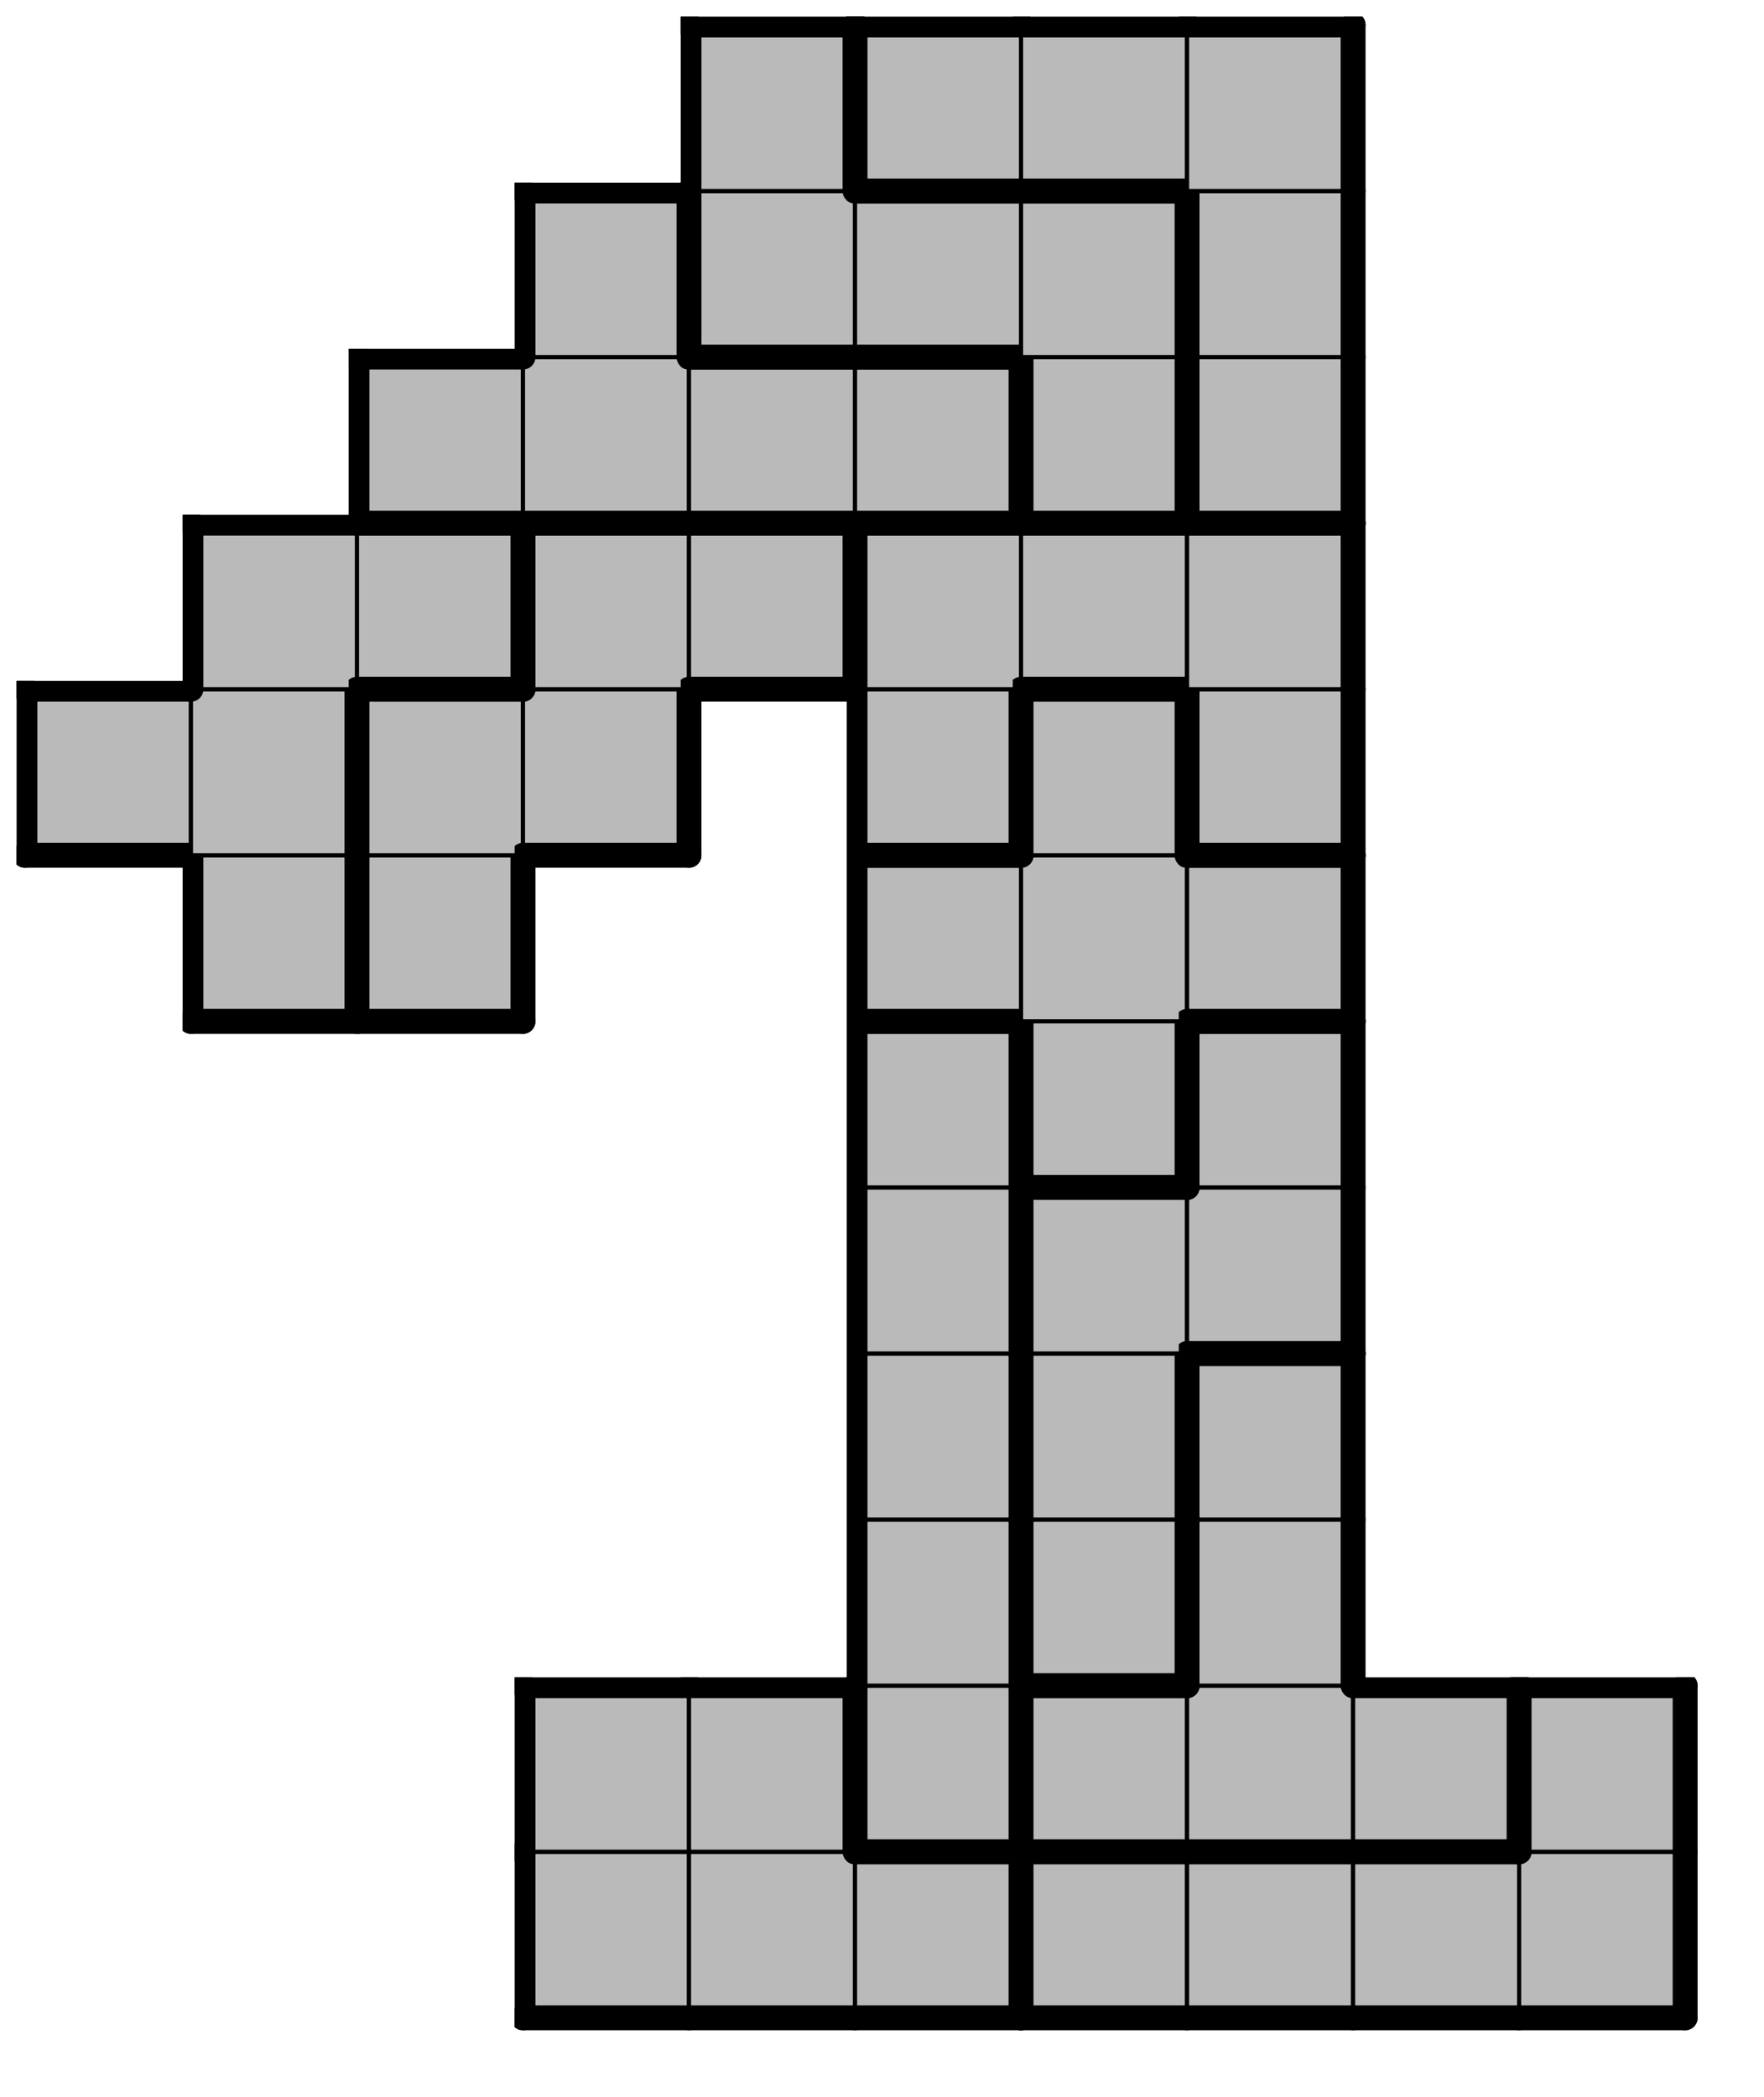
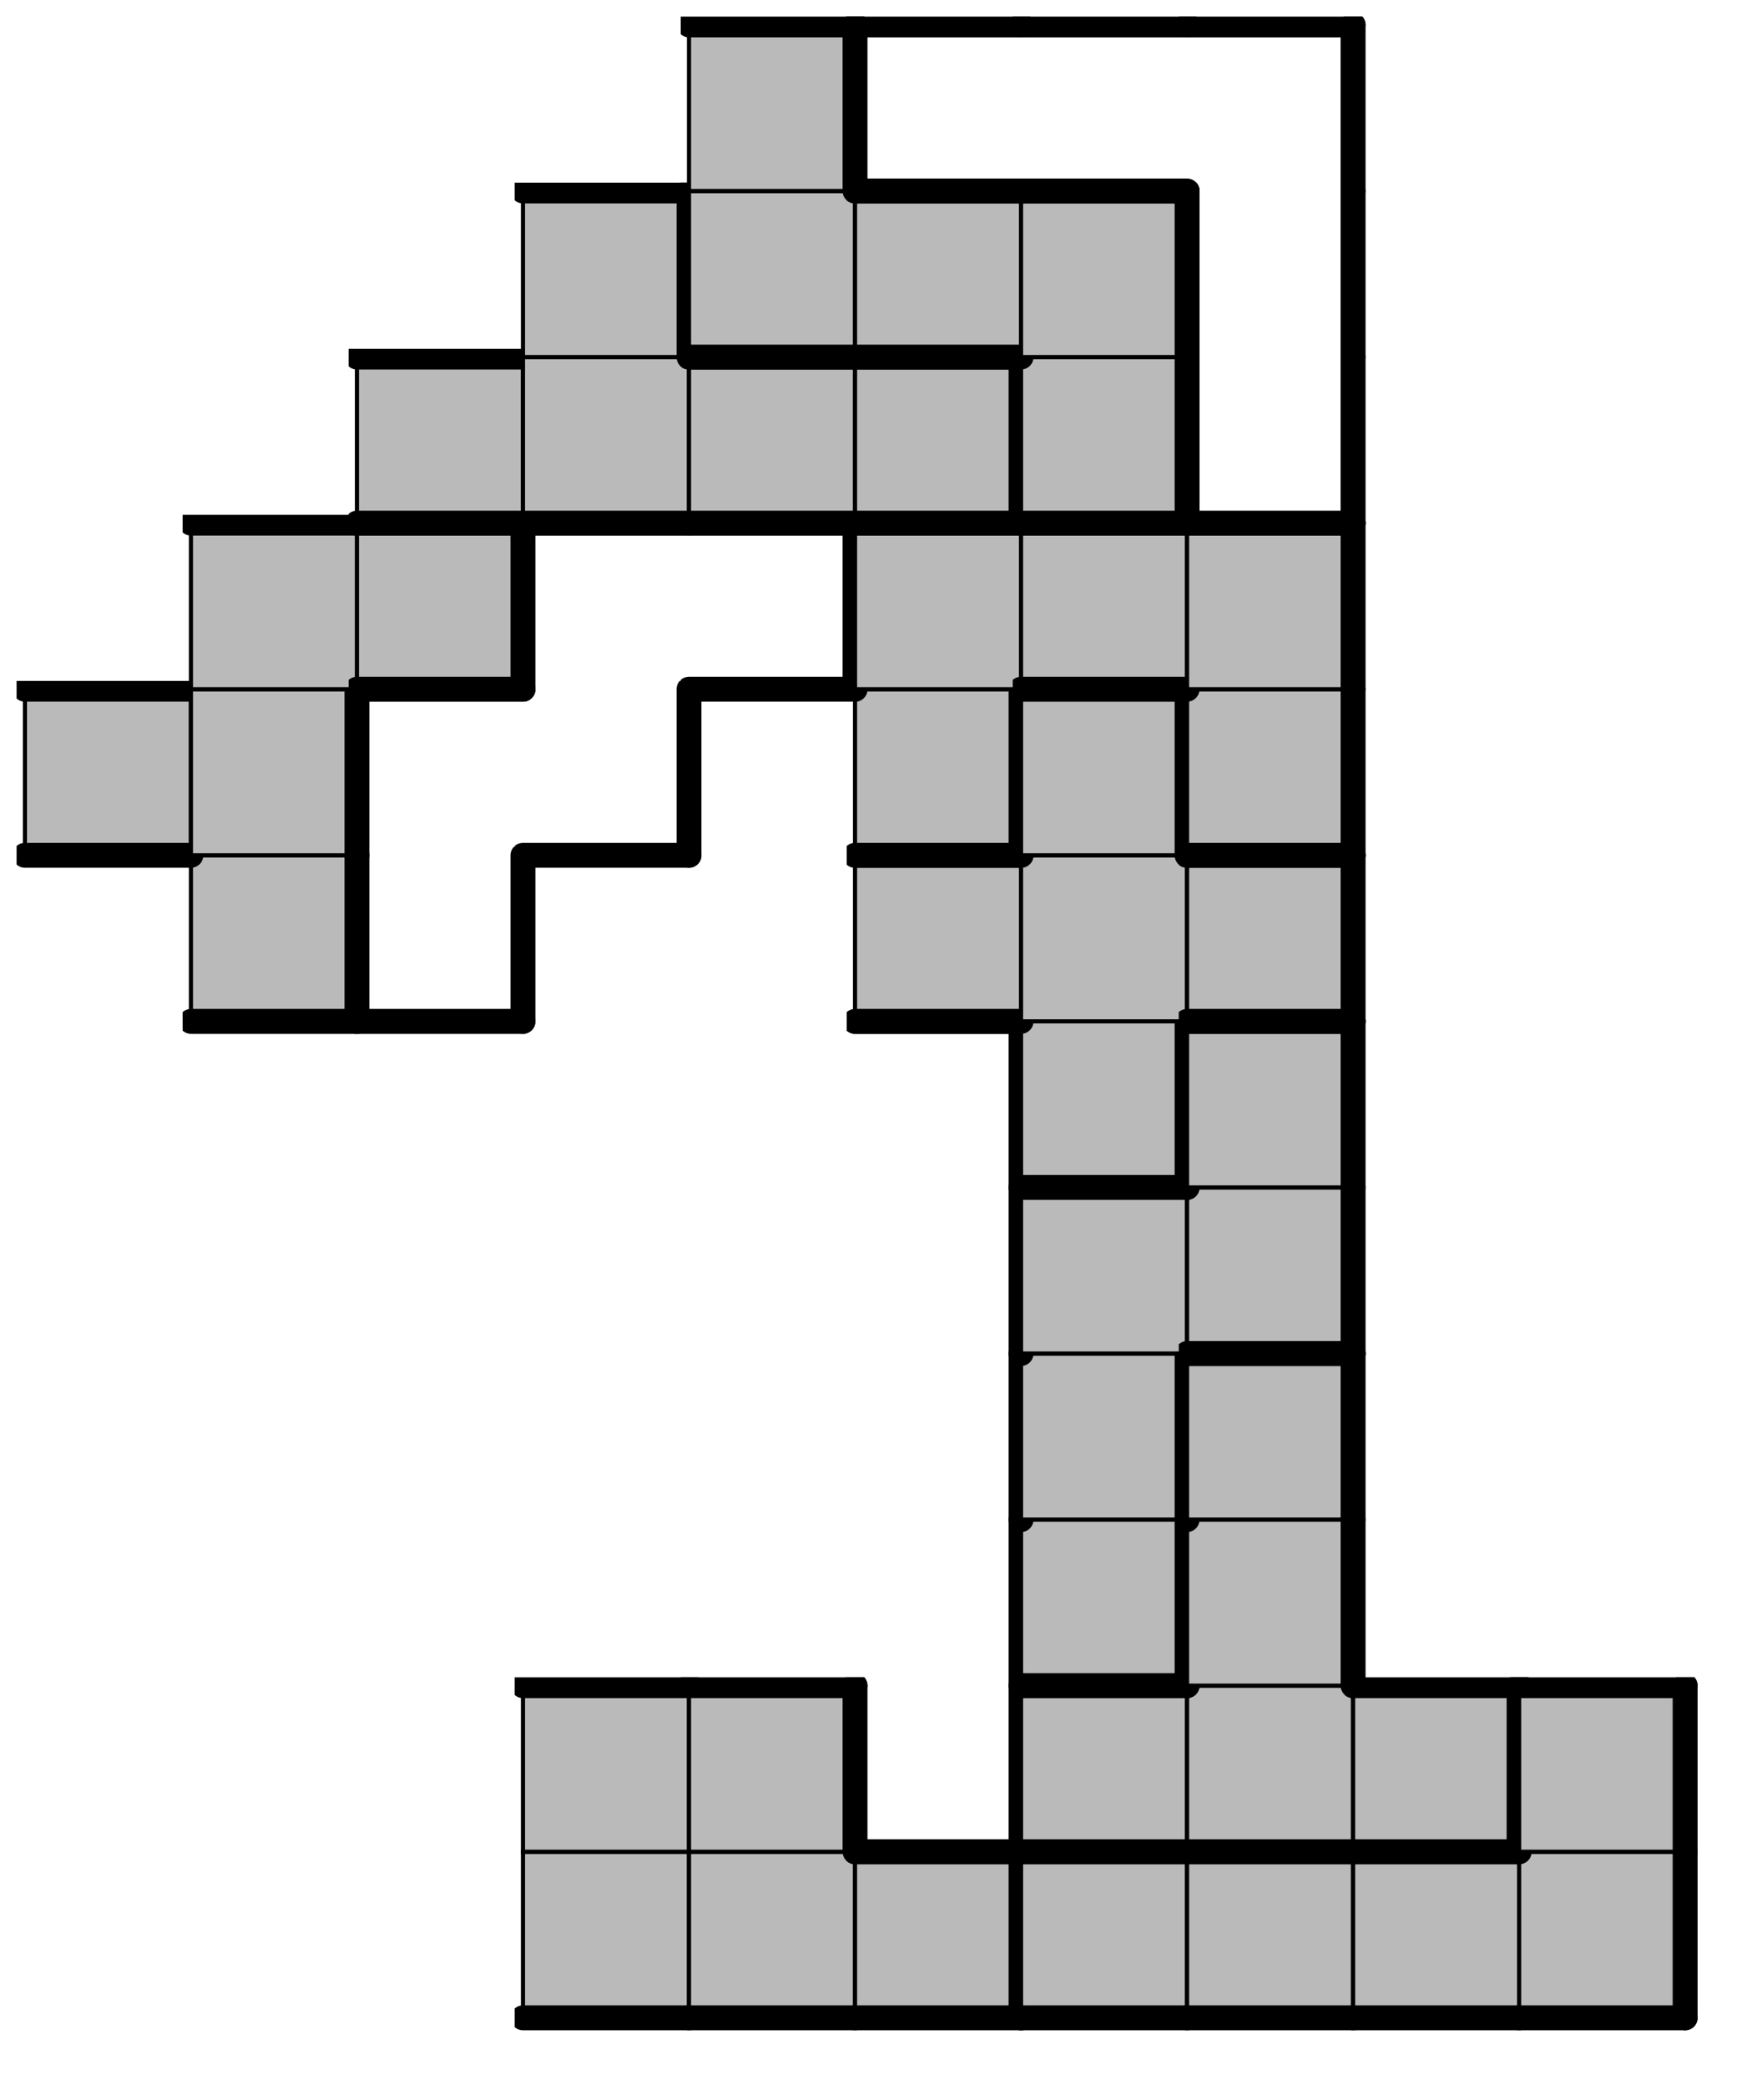
<svg xmlns="http://www.w3.org/2000/svg" xmlns:xlink="http://www.w3.org/1999/xlink" version="1.1" width="85px" height="101px">
  <symbol id="7c3c9000-b780-44ad-b447-f95da6eeec75box_-2">
    <path d="M21 1 L1 1 L1 21 L21 21 Z" stroke="gray" stroke-width=".5" fill-opacity="0" />
  </symbol>
  <symbol id="7c3c9000-b780-44ad-b447-f95da6eeec75line_1">
    <line x1="21" y1="1" x2="21" y2="1" style="stroke-linecap:round;stroke:black;stroke-width:3" />
  </symbol>
  <symbol id="7c3c9000-b780-44ad-b447-f95da6eeec75line_2">
    <line x1="21" y1="1" x2="21" y2="21" style="stroke-linecap:round;stroke:black;stroke-width:3" />
  </symbol>
  <symbol id="7c3c9000-b780-44ad-b447-f95da6eeec75line_3">
    <line x1="21" y1="21" x2="21" y2="21" style="stroke-linecap:round;stroke:black;stroke-width:3" />
  </symbol>
  <symbol id="7c3c9000-b780-44ad-b447-f95da6eeec75line_4">
    <line x1="21" y1="21" x2="21" y2="1" style="stroke-linecap:round;stroke:black;stroke-width:3" />
  </symbol>
  <symbol id="7c3c9000-b780-44ad-b447-f95da6eeec75line_5">
    <line x1="21" y1="1" x2="1" y2="1" style="stroke-linecap:round;stroke:black;stroke-width:3" />
  </symbol>
  <symbol id="7c3c9000-b780-44ad-b447-f95da6eeec75line_6">
-     <line x1="1" y1="1" x2="1" y2="21" style="stroke-linecap:round;stroke:black;stroke-width:3" />
-   </symbol>
+     </symbol>
  <symbol id="7c3c9000-b780-44ad-b447-f95da6eeec75line_7">
    <line x1="1" y1="21" x2="21" y2="21" style="stroke-linecap:round;stroke:black;stroke-width:3" />
  </symbol>
  <symbol id="7c3c9000-b780-44ad-b447-f95da6eeec75line_8">
    <line x1="1" y1="1" x2="1" y2="1" style="stroke-linecap:round;stroke:black;stroke-width:3" />
  </symbol>
  <symbol id="7c3c9000-b780-44ad-b447-f95da6eeec75line_9">
    <line x1="1" y1="1" x2="21" y2="1" style="stroke-linecap:round;stroke:black;stroke-width:3" />
  </symbol>
  <symbol id="7c3c9000-b780-44ad-b447-f95da6eeec75box_1">
    <path d="M21 1 L1 1 L1 21 L21 21 Z" style="fill:#BABABA;stroke-width:.5;stroke:black" />
  </symbol>
  <symbol id="7c3c9000-b780-44ad-b447-f95da6eeec75box_3">
    <path d="M21 1 L1 1 L1 21 L21 21 Z" style="fill:#BABABA;stroke-width:.5;stroke:black" />
  </symbol>
  <symbol id="7c3c9000-b780-44ad-b447-f95da6eeec75box_0">
-     <path d="M21 1 L1 1 L1 21 L21 21 Z" style="fill:#BABABA;stroke-width:.5;stroke:black" />
-   </symbol>
+     </symbol>
  <symbol id="7c3c9000-b780-44ad-b447-f95da6eeec75box_8">
    <path d="M21 1 L1 1 L1 21 L21 21 Z" style="fill:#BABABA;stroke-width:.5;stroke:black" />
  </symbol>
  <symbol id="7c3c9000-b780-44ad-b447-f95da6eeec75box_5">
    <path d="M21 1 L1 1 L1 21 L21 21 Z" style="fill:#BABABA;stroke-width:.5;stroke:black" />
  </symbol>
  <symbol id="7c3c9000-b780-44ad-b447-f95da6eeec75box_11">
    <path d="M21 1 L1 1 L1 21 L21 21 Z" style="fill:#BABABA;stroke-width:.5;stroke:black" />
  </symbol>
  <symbol id="7c3c9000-b780-44ad-b447-f95da6eeec75box_9">
    <path d="M21 1 L1 1 L1 21 L21 21 Z" style="fill:#BABABA;stroke-width:.5;stroke:black" />
  </symbol>
  <symbol id="7c3c9000-b780-44ad-b447-f95da6eeec75box_7">
-     <path d="M21 1 L1 1 L1 21 L21 21 Z" style="fill:#BABABA;stroke-width:.5;stroke:black" />
-   </symbol>
+     </symbol>
  <symbol id="7c3c9000-b780-44ad-b447-f95da6eeec75box_2">
    <path d="M21 1 L1 1 L1 21 L21 21 Z" style="fill:#BABABA;stroke-width:.5;stroke:black" />
  </symbol>
  <symbol id="7c3c9000-b780-44ad-b447-f95da6eeec75box_4">
    <path d="M21 1 L1 1 L1 21 L21 21 Z" style="fill:#BABABA;stroke-width:.5;stroke:black" />
  </symbol>
  <symbol id="7c3c9000-b780-44ad-b447-f95da6eeec75box_10">
    <path d="M21 1 L1 1 L1 21 L21 21 Z" style="fill:#BABABA;stroke-width:.5;stroke:black" />
  </symbol>
  <symbol id="7c3c9000-b780-44ad-b447-f95da6eeec75box_6">
-     <path d="M21 1 L1 1 L1 21 L21 21 Z" style="fill:#BABABA;stroke-width:.5;stroke:black" />
-   </symbol>
+     </symbol>
  <g transform="scale(0.4) translate(2,2) ">
    <use x="0" y="220" xlink:href="#origin" />
    <use x="60" y="220" xlink:href="#7c3c9000-b780-44ad-b447-f95da6eeec75box_1" />
    <use x="60" y="220" xlink:href="#7c3c9000-b780-44ad-b447-f95da6eeec75line_6" />
    <use x="60" y="220" xlink:href="#7c3c9000-b780-44ad-b447-f95da6eeec75line_7" />
    <use x="80" y="220" xlink:href="#7c3c9000-b780-44ad-b447-f95da6eeec75box_1" />
    <use x="80" y="220" xlink:href="#7c3c9000-b780-44ad-b447-f95da6eeec75line_7" />
    <use x="100" y="220" xlink:href="#7c3c9000-b780-44ad-b447-f95da6eeec75box_1" />
    <use x="100" y="220" xlink:href="#7c3c9000-b780-44ad-b447-f95da6eeec75line_4" />
    <use x="100" y="220" xlink:href="#7c3c9000-b780-44ad-b447-f95da6eeec75line_5" />
    <use x="100" y="220" xlink:href="#7c3c9000-b780-44ad-b447-f95da6eeec75line_7" />
    <use x="120" y="220" xlink:href="#7c3c9000-b780-44ad-b447-f95da6eeec75box_3" />
    <use x="120" y="220" xlink:href="#7c3c9000-b780-44ad-b447-f95da6eeec75line_5" />
    <use x="120" y="220" xlink:href="#7c3c9000-b780-44ad-b447-f95da6eeec75line_6" />
    <use x="120" y="220" xlink:href="#7c3c9000-b780-44ad-b447-f95da6eeec75line_7" />
    <use x="140" y="220" xlink:href="#7c3c9000-b780-44ad-b447-f95da6eeec75box_3" />
    <use x="140" y="220" xlink:href="#7c3c9000-b780-44ad-b447-f95da6eeec75line_5" />
    <use x="140" y="220" xlink:href="#7c3c9000-b780-44ad-b447-f95da6eeec75line_7" />
    <use x="160" y="220" xlink:href="#7c3c9000-b780-44ad-b447-f95da6eeec75box_3" />
    <use x="160" y="220" xlink:href="#7c3c9000-b780-44ad-b447-f95da6eeec75line_5" />
    <use x="160" y="220" xlink:href="#7c3c9000-b780-44ad-b447-f95da6eeec75line_7" />
    <use x="180" y="220" xlink:href="#7c3c9000-b780-44ad-b447-f95da6eeec75box_3" />
    <use x="180" y="220" xlink:href="#7c3c9000-b780-44ad-b447-f95da6eeec75line_4" />
    <use x="180" y="220" xlink:href="#7c3c9000-b780-44ad-b447-f95da6eeec75line_7" />
    <use x="60" y="200" xlink:href="#7c3c9000-b780-44ad-b447-f95da6eeec75box_1" />
    <use x="60" y="200" xlink:href="#7c3c9000-b780-44ad-b447-f95da6eeec75line_5" />
    <use x="60" y="200" xlink:href="#7c3c9000-b780-44ad-b447-f95da6eeec75line_6" />
    <use x="80" y="200" xlink:href="#7c3c9000-b780-44ad-b447-f95da6eeec75box_1" />
    <use x="80" y="200" xlink:href="#7c3c9000-b780-44ad-b447-f95da6eeec75line_4" />
    <use x="80" y="200" xlink:href="#7c3c9000-b780-44ad-b447-f95da6eeec75line_5" />
    <use x="100" y="200" xlink:href="#7c3c9000-b780-44ad-b447-f95da6eeec75box_0" />
    <use x="100" y="200" xlink:href="#7c3c9000-b780-44ad-b447-f95da6eeec75line_4" />
    <use x="100" y="200" xlink:href="#7c3c9000-b780-44ad-b447-f95da6eeec75line_6" />
    <use x="100" y="200" xlink:href="#7c3c9000-b780-44ad-b447-f95da6eeec75line_7" />
    <use x="120" y="200" xlink:href="#7c3c9000-b780-44ad-b447-f95da6eeec75box_8" />
    <use x="120" y="200" xlink:href="#7c3c9000-b780-44ad-b447-f95da6eeec75line_5" />
    <use x="120" y="200" xlink:href="#7c3c9000-b780-44ad-b447-f95da6eeec75line_6" />
    <use x="120" y="200" xlink:href="#7c3c9000-b780-44ad-b447-f95da6eeec75line_7" />
    <use x="140" y="200" xlink:href="#7c3c9000-b780-44ad-b447-f95da6eeec75box_8" />
    <use x="140" y="200" xlink:href="#7c3c9000-b780-44ad-b447-f95da6eeec75line_7" />
    <use x="160" y="200" xlink:href="#7c3c9000-b780-44ad-b447-f95da6eeec75box_8" />
    <use x="160" y="200" xlink:href="#7c3c9000-b780-44ad-b447-f95da6eeec75line_4" />
    <use x="160" y="200" xlink:href="#7c3c9000-b780-44ad-b447-f95da6eeec75line_5" />
    <use x="160" y="200" xlink:href="#7c3c9000-b780-44ad-b447-f95da6eeec75line_7" />
    <use x="180" y="200" xlink:href="#7c3c9000-b780-44ad-b447-f95da6eeec75box_3" />
    <use x="180" y="200" xlink:href="#7c3c9000-b780-44ad-b447-f95da6eeec75line_4" />
    <use x="180" y="200" xlink:href="#7c3c9000-b780-44ad-b447-f95da6eeec75line_5" />
    <use x="180" y="200" xlink:href="#7c3c9000-b780-44ad-b447-f95da6eeec75line_6" />
    <use x="100" y="180" xlink:href="#7c3c9000-b780-44ad-b447-f95da6eeec75box_0" />
    <use x="100" y="180" xlink:href="#7c3c9000-b780-44ad-b447-f95da6eeec75line_4" />
    <use x="100" y="180" xlink:href="#7c3c9000-b780-44ad-b447-f95da6eeec75line_6" />
    <use x="120" y="180" xlink:href="#7c3c9000-b780-44ad-b447-f95da6eeec75box_5" />
    <use x="120" y="180" xlink:href="#7c3c9000-b780-44ad-b447-f95da6eeec75line_4" />
    <use x="120" y="180" xlink:href="#7c3c9000-b780-44ad-b447-f95da6eeec75line_6" />
    <use x="120" y="180" xlink:href="#7c3c9000-b780-44ad-b447-f95da6eeec75line_7" />
    <use x="140" y="180" xlink:href="#7c3c9000-b780-44ad-b447-f95da6eeec75box_8" />
    <use x="140" y="180" xlink:href="#7c3c9000-b780-44ad-b447-f95da6eeec75line_4" />
    <use x="140" y="180" xlink:href="#7c3c9000-b780-44ad-b447-f95da6eeec75line_6" />
    <use x="100" y="160" xlink:href="#7c3c9000-b780-44ad-b447-f95da6eeec75box_0" />
    <use x="100" y="160" xlink:href="#7c3c9000-b780-44ad-b447-f95da6eeec75line_4" />
    <use x="100" y="160" xlink:href="#7c3c9000-b780-44ad-b447-f95da6eeec75line_6" />
    <use x="120" y="160" xlink:href="#7c3c9000-b780-44ad-b447-f95da6eeec75box_5" />
    <use x="120" y="160" xlink:href="#7c3c9000-b780-44ad-b447-f95da6eeec75line_4" />
    <use x="120" y="160" xlink:href="#7c3c9000-b780-44ad-b447-f95da6eeec75line_6" />
    <use x="140" y="160" xlink:href="#7c3c9000-b780-44ad-b447-f95da6eeec75box_8" />
    <use x="140" y="160" xlink:href="#7c3c9000-b780-44ad-b447-f95da6eeec75line_4" />
    <use x="140" y="160" xlink:href="#7c3c9000-b780-44ad-b447-f95da6eeec75line_5" />
    <use x="140" y="160" xlink:href="#7c3c9000-b780-44ad-b447-f95da6eeec75line_6" />
    <use x="100" y="140" xlink:href="#7c3c9000-b780-44ad-b447-f95da6eeec75box_0" />
    <use x="100" y="140" xlink:href="#7c3c9000-b780-44ad-b447-f95da6eeec75line_4" />
    <use x="100" y="140" xlink:href="#7c3c9000-b780-44ad-b447-f95da6eeec75line_6" />
    <use x="120" y="140" xlink:href="#7c3c9000-b780-44ad-b447-f95da6eeec75box_5" />
    <use x="120" y="140" xlink:href="#7c3c9000-b780-44ad-b447-f95da6eeec75line_5" />
    <use x="120" y="140" xlink:href="#7c3c9000-b780-44ad-b447-f95da6eeec75line_6" />
    <use x="140" y="140" xlink:href="#7c3c9000-b780-44ad-b447-f95da6eeec75box_5" />
    <use x="140" y="140" xlink:href="#7c3c9000-b780-44ad-b447-f95da6eeec75line_4" />
    <use x="140" y="140" xlink:href="#7c3c9000-b780-44ad-b447-f95da6eeec75line_7" />
    <use x="100" y="120" xlink:href="#7c3c9000-b780-44ad-b447-f95da6eeec75box_0" />
    <use x="100" y="120" xlink:href="#7c3c9000-b780-44ad-b447-f95da6eeec75line_4" />
    <use x="100" y="120" xlink:href="#7c3c9000-b780-44ad-b447-f95da6eeec75line_5" />
    <use x="100" y="120" xlink:href="#7c3c9000-b780-44ad-b447-f95da6eeec75line_6" />
    <use x="120" y="120" xlink:href="#7c3c9000-b780-44ad-b447-f95da6eeec75box_11" />
    <use x="120" y="120" xlink:href="#7c3c9000-b780-44ad-b447-f95da6eeec75line_4" />
    <use x="120" y="120" xlink:href="#7c3c9000-b780-44ad-b447-f95da6eeec75line_6" />
    <use x="120" y="120" xlink:href="#7c3c9000-b780-44ad-b447-f95da6eeec75line_7" />
    <use x="140" y="120" xlink:href="#7c3c9000-b780-44ad-b447-f95da6eeec75box_5" />
    <use x="140" y="120" xlink:href="#7c3c9000-b780-44ad-b447-f95da6eeec75line_4" />
    <use x="140" y="120" xlink:href="#7c3c9000-b780-44ad-b447-f95da6eeec75line_5" />
    <use x="140" y="120" xlink:href="#7c3c9000-b780-44ad-b447-f95da6eeec75line_6" />
    <use x="20" y="100" xlink:href="#7c3c9000-b780-44ad-b447-f95da6eeec75box_9" />
    <use x="20" y="100" xlink:href="#7c3c9000-b780-44ad-b447-f95da6eeec75line_4" />
    <use x="20" y="100" xlink:href="#7c3c9000-b780-44ad-b447-f95da6eeec75line_6" />
    <use x="20" y="100" xlink:href="#7c3c9000-b780-44ad-b447-f95da6eeec75line_7" />
    <use x="40" y="100" xlink:href="#7c3c9000-b780-44ad-b447-f95da6eeec75box_7" />
    <use x="40" y="100" xlink:href="#7c3c9000-b780-44ad-b447-f95da6eeec75line_4" />
    <use x="40" y="100" xlink:href="#7c3c9000-b780-44ad-b447-f95da6eeec75line_6" />
    <use x="40" y="100" xlink:href="#7c3c9000-b780-44ad-b447-f95da6eeec75line_7" />
    <use x="100" y="100" xlink:href="#7c3c9000-b780-44ad-b447-f95da6eeec75box_11" />
    <use x="100" y="100" xlink:href="#7c3c9000-b780-44ad-b447-f95da6eeec75line_5" />
    <use x="100" y="100" xlink:href="#7c3c9000-b780-44ad-b447-f95da6eeec75line_6" />
    <use x="100" y="100" xlink:href="#7c3c9000-b780-44ad-b447-f95da6eeec75line_7" />
    <use x="120" y="100" xlink:href="#7c3c9000-b780-44ad-b447-f95da6eeec75box_11" />
    <use x="140" y="100" xlink:href="#7c3c9000-b780-44ad-b447-f95da6eeec75box_11" />
    <use x="140" y="100" xlink:href="#7c3c9000-b780-44ad-b447-f95da6eeec75line_4" />
    <use x="140" y="100" xlink:href="#7c3c9000-b780-44ad-b447-f95da6eeec75line_5" />
    <use x="140" y="100" xlink:href="#7c3c9000-b780-44ad-b447-f95da6eeec75line_7" />
    <use x="0" y="80" xlink:href="#7c3c9000-b780-44ad-b447-f95da6eeec75box_9" />
    <use x="0" y="80" xlink:href="#7c3c9000-b780-44ad-b447-f95da6eeec75line_5" />
    <use x="0" y="80" xlink:href="#7c3c9000-b780-44ad-b447-f95da6eeec75line_6" />
    <use x="0" y="80" xlink:href="#7c3c9000-b780-44ad-b447-f95da6eeec75line_7" />
    <use x="20" y="80" xlink:href="#7c3c9000-b780-44ad-b447-f95da6eeec75box_9" />
    <use x="20" y="80" xlink:href="#7c3c9000-b780-44ad-b447-f95da6eeec75line_4" />
    <use x="40" y="80" xlink:href="#7c3c9000-b780-44ad-b447-f95da6eeec75box_7" />
    <use x="40" y="80" xlink:href="#7c3c9000-b780-44ad-b447-f95da6eeec75line_5" />
    <use x="40" y="80" xlink:href="#7c3c9000-b780-44ad-b447-f95da6eeec75line_6" />
    <use x="60" y="80" xlink:href="#7c3c9000-b780-44ad-b447-f95da6eeec75box_7" />
    <use x="60" y="80" xlink:href="#7c3c9000-b780-44ad-b447-f95da6eeec75line_4" />
    <use x="60" y="80" xlink:href="#7c3c9000-b780-44ad-b447-f95da6eeec75line_7" />
    <use x="100" y="80" xlink:href="#7c3c9000-b780-44ad-b447-f95da6eeec75box_2" />
    <use x="100" y="80" xlink:href="#7c3c9000-b780-44ad-b447-f95da6eeec75line_4" />
    <use x="100" y="80" xlink:href="#7c3c9000-b780-44ad-b447-f95da6eeec75line_6" />
    <use x="100" y="80" xlink:href="#7c3c9000-b780-44ad-b447-f95da6eeec75line_7" />
    <use x="120" y="80" xlink:href="#7c3c9000-b780-44ad-b447-f95da6eeec75box_11" />
    <use x="120" y="80" xlink:href="#7c3c9000-b780-44ad-b447-f95da6eeec75line_4" />
    <use x="120" y="80" xlink:href="#7c3c9000-b780-44ad-b447-f95da6eeec75line_5" />
    <use x="120" y="80" xlink:href="#7c3c9000-b780-44ad-b447-f95da6eeec75line_6" />
    <use x="140" y="80" xlink:href="#7c3c9000-b780-44ad-b447-f95da6eeec75box_2" />
    <use x="140" y="80" xlink:href="#7c3c9000-b780-44ad-b447-f95da6eeec75line_4" />
    <use x="140" y="80" xlink:href="#7c3c9000-b780-44ad-b447-f95da6eeec75line_6" />
    <use x="140" y="80" xlink:href="#7c3c9000-b780-44ad-b447-f95da6eeec75line_7" />
    <use x="20" y="60" xlink:href="#7c3c9000-b780-44ad-b447-f95da6eeec75box_9" />
    <use x="20" y="60" xlink:href="#7c3c9000-b780-44ad-b447-f95da6eeec75line_5" />
    <use x="20" y="60" xlink:href="#7c3c9000-b780-44ad-b447-f95da6eeec75line_6" />
    <use x="40" y="60" xlink:href="#7c3c9000-b780-44ad-b447-f95da6eeec75box_9" />
    <use x="40" y="60" xlink:href="#7c3c9000-b780-44ad-b447-f95da6eeec75line_4" />
    <use x="40" y="60" xlink:href="#7c3c9000-b780-44ad-b447-f95da6eeec75line_5" />
    <use x="40" y="60" xlink:href="#7c3c9000-b780-44ad-b447-f95da6eeec75line_7" />
    <use x="60" y="60" xlink:href="#7c3c9000-b780-44ad-b447-f95da6eeec75box_7" />
    <use x="60" y="60" xlink:href="#7c3c9000-b780-44ad-b447-f95da6eeec75line_5" />
    <use x="60" y="60" xlink:href="#7c3c9000-b780-44ad-b447-f95da6eeec75line_6" />
    <use x="80" y="60" xlink:href="#7c3c9000-b780-44ad-b447-f95da6eeec75box_7" />
    <use x="80" y="60" xlink:href="#7c3c9000-b780-44ad-b447-f95da6eeec75line_4" />
    <use x="80" y="60" xlink:href="#7c3c9000-b780-44ad-b447-f95da6eeec75line_5" />
    <use x="80" y="60" xlink:href="#7c3c9000-b780-44ad-b447-f95da6eeec75line_7" />
    <use x="100" y="60" xlink:href="#7c3c9000-b780-44ad-b447-f95da6eeec75box_2" />
    <use x="100" y="60" xlink:href="#7c3c9000-b780-44ad-b447-f95da6eeec75line_5" />
    <use x="100" y="60" xlink:href="#7c3c9000-b780-44ad-b447-f95da6eeec75line_6" />
    <use x="120" y="60" xlink:href="#7c3c9000-b780-44ad-b447-f95da6eeec75box_2" />
    <use x="120" y="60" xlink:href="#7c3c9000-b780-44ad-b447-f95da6eeec75line_5" />
    <use x="120" y="60" xlink:href="#7c3c9000-b780-44ad-b447-f95da6eeec75line_7" />
    <use x="140" y="60" xlink:href="#7c3c9000-b780-44ad-b447-f95da6eeec75box_2" />
    <use x="140" y="60" xlink:href="#7c3c9000-b780-44ad-b447-f95da6eeec75line_4" />
    <use x="140" y="60" xlink:href="#7c3c9000-b780-44ad-b447-f95da6eeec75line_5" />
    <use x="40" y="40" xlink:href="#7c3c9000-b780-44ad-b447-f95da6eeec75box_4" />
    <use x="40" y="40" xlink:href="#7c3c9000-b780-44ad-b447-f95da6eeec75line_5" />
    <use x="40" y="40" xlink:href="#7c3c9000-b780-44ad-b447-f95da6eeec75line_6" />
    <use x="40" y="40" xlink:href="#7c3c9000-b780-44ad-b447-f95da6eeec75line_7" />
    <use x="60" y="40" xlink:href="#7c3c9000-b780-44ad-b447-f95da6eeec75box_4" />
    <use x="60" y="40" xlink:href="#7c3c9000-b780-44ad-b447-f95da6eeec75line_7" />
    <use x="80" y="40" xlink:href="#7c3c9000-b780-44ad-b447-f95da6eeec75box_4" />
    <use x="80" y="40" xlink:href="#7c3c9000-b780-44ad-b447-f95da6eeec75line_5" />
    <use x="80" y="40" xlink:href="#7c3c9000-b780-44ad-b447-f95da6eeec75line_7" />
    <use x="100" y="40" xlink:href="#7c3c9000-b780-44ad-b447-f95da6eeec75box_4" />
    <use x="100" y="40" xlink:href="#7c3c9000-b780-44ad-b447-f95da6eeec75line_4" />
    <use x="100" y="40" xlink:href="#7c3c9000-b780-44ad-b447-f95da6eeec75line_5" />
    <use x="100" y="40" xlink:href="#7c3c9000-b780-44ad-b447-f95da6eeec75line_7" />
    <use x="120" y="40" xlink:href="#7c3c9000-b780-44ad-b447-f95da6eeec75box_10" />
    <use x="120" y="40" xlink:href="#7c3c9000-b780-44ad-b447-f95da6eeec75line_4" />
    <use x="120" y="40" xlink:href="#7c3c9000-b780-44ad-b447-f95da6eeec75line_6" />
    <use x="120" y="40" xlink:href="#7c3c9000-b780-44ad-b447-f95da6eeec75line_7" />
    <use x="140" y="40" xlink:href="#7c3c9000-b780-44ad-b447-f95da6eeec75box_6" />
    <use x="140" y="40" xlink:href="#7c3c9000-b780-44ad-b447-f95da6eeec75line_4" />
    <use x="140" y="40" xlink:href="#7c3c9000-b780-44ad-b447-f95da6eeec75line_6" />
    <use x="140" y="40" xlink:href="#7c3c9000-b780-44ad-b447-f95da6eeec75line_7" />
    <use x="60" y="20" xlink:href="#7c3c9000-b780-44ad-b447-f95da6eeec75box_4" />
    <use x="60" y="20" xlink:href="#7c3c9000-b780-44ad-b447-f95da6eeec75line_4" />
    <use x="60" y="20" xlink:href="#7c3c9000-b780-44ad-b447-f95da6eeec75line_5" />
    <use x="60" y="20" xlink:href="#7c3c9000-b780-44ad-b447-f95da6eeec75line_6" />
    <use x="80" y="20" xlink:href="#7c3c9000-b780-44ad-b447-f95da6eeec75box_10" />
    <use x="80" y="20" xlink:href="#7c3c9000-b780-44ad-b447-f95da6eeec75line_6" />
    <use x="80" y="20" xlink:href="#7c3c9000-b780-44ad-b447-f95da6eeec75line_7" />
    <use x="100" y="20" xlink:href="#7c3c9000-b780-44ad-b447-f95da6eeec75box_10" />
    <use x="100" y="20" xlink:href="#7c3c9000-b780-44ad-b447-f95da6eeec75line_5" />
    <use x="100" y="20" xlink:href="#7c3c9000-b780-44ad-b447-f95da6eeec75line_7" />
    <use x="120" y="20" xlink:href="#7c3c9000-b780-44ad-b447-f95da6eeec75box_10" />
    <use x="120" y="20" xlink:href="#7c3c9000-b780-44ad-b447-f95da6eeec75line_4" />
    <use x="120" y="20" xlink:href="#7c3c9000-b780-44ad-b447-f95da6eeec75line_5" />
    <use x="140" y="20" xlink:href="#7c3c9000-b780-44ad-b447-f95da6eeec75box_6" />
    <use x="140" y="20" xlink:href="#7c3c9000-b780-44ad-b447-f95da6eeec75line_4" />
    <use x="140" y="20" xlink:href="#7c3c9000-b780-44ad-b447-f95da6eeec75line_6" />
    <use x="80" y="0" xlink:href="#7c3c9000-b780-44ad-b447-f95da6eeec75box_10" />
    <use x="80" y="0" xlink:href="#7c3c9000-b780-44ad-b447-f95da6eeec75line_4" />
    <use x="80" y="0" xlink:href="#7c3c9000-b780-44ad-b447-f95da6eeec75line_5" />
    <use x="80" y="0" xlink:href="#7c3c9000-b780-44ad-b447-f95da6eeec75line_6" />
    <use x="100" y="0" xlink:href="#7c3c9000-b780-44ad-b447-f95da6eeec75box_6" />
    <use x="100" y="0" xlink:href="#7c3c9000-b780-44ad-b447-f95da6eeec75line_5" />
    <use x="100" y="0" xlink:href="#7c3c9000-b780-44ad-b447-f95da6eeec75line_6" />
    <use x="100" y="0" xlink:href="#7c3c9000-b780-44ad-b447-f95da6eeec75line_7" />
    <use x="120" y="0" xlink:href="#7c3c9000-b780-44ad-b447-f95da6eeec75box_6" />
    <use x="120" y="0" xlink:href="#7c3c9000-b780-44ad-b447-f95da6eeec75line_5" />
    <use x="120" y="0" xlink:href="#7c3c9000-b780-44ad-b447-f95da6eeec75line_7" />
    <use x="140" y="0" xlink:href="#7c3c9000-b780-44ad-b447-f95da6eeec75box_6" />
    <use x="140" y="0" xlink:href="#7c3c9000-b780-44ad-b447-f95da6eeec75line_4" />
    <use x="140" y="0" xlink:href="#7c3c9000-b780-44ad-b447-f95da6eeec75line_5" />
  </g>
  <g transform="scale(0.4) translate(2,2) ">

</g>
</svg>